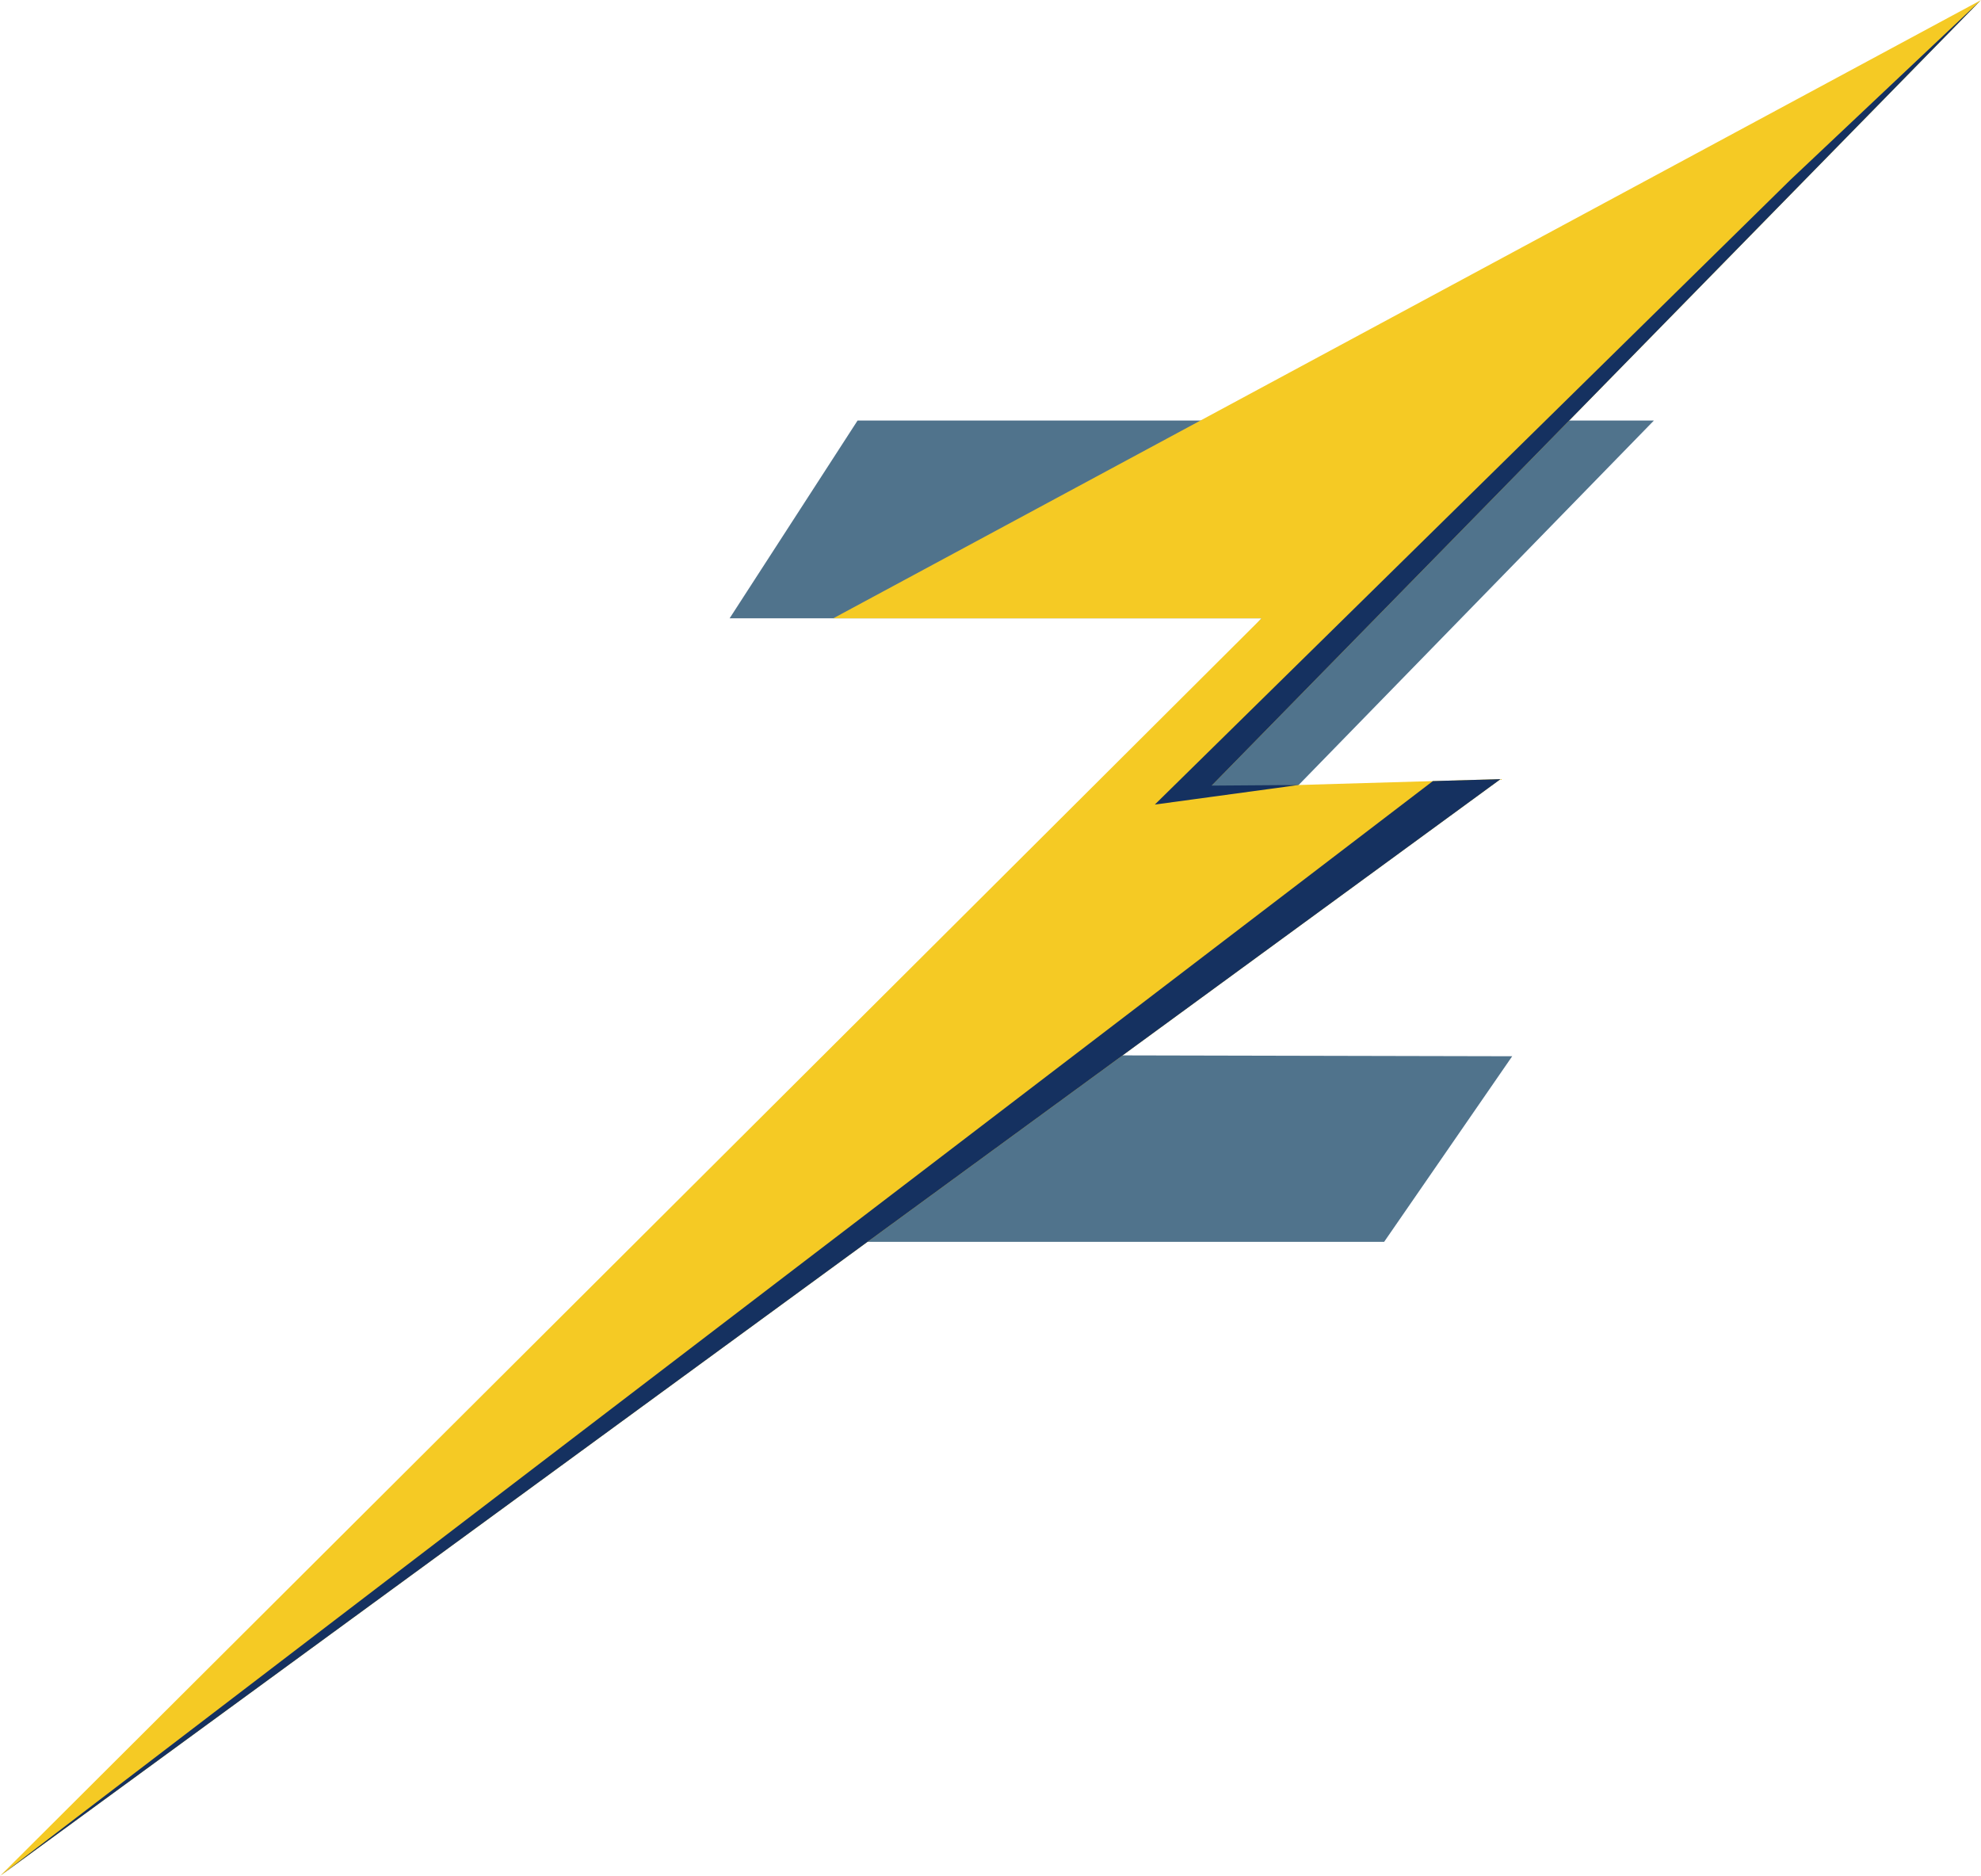
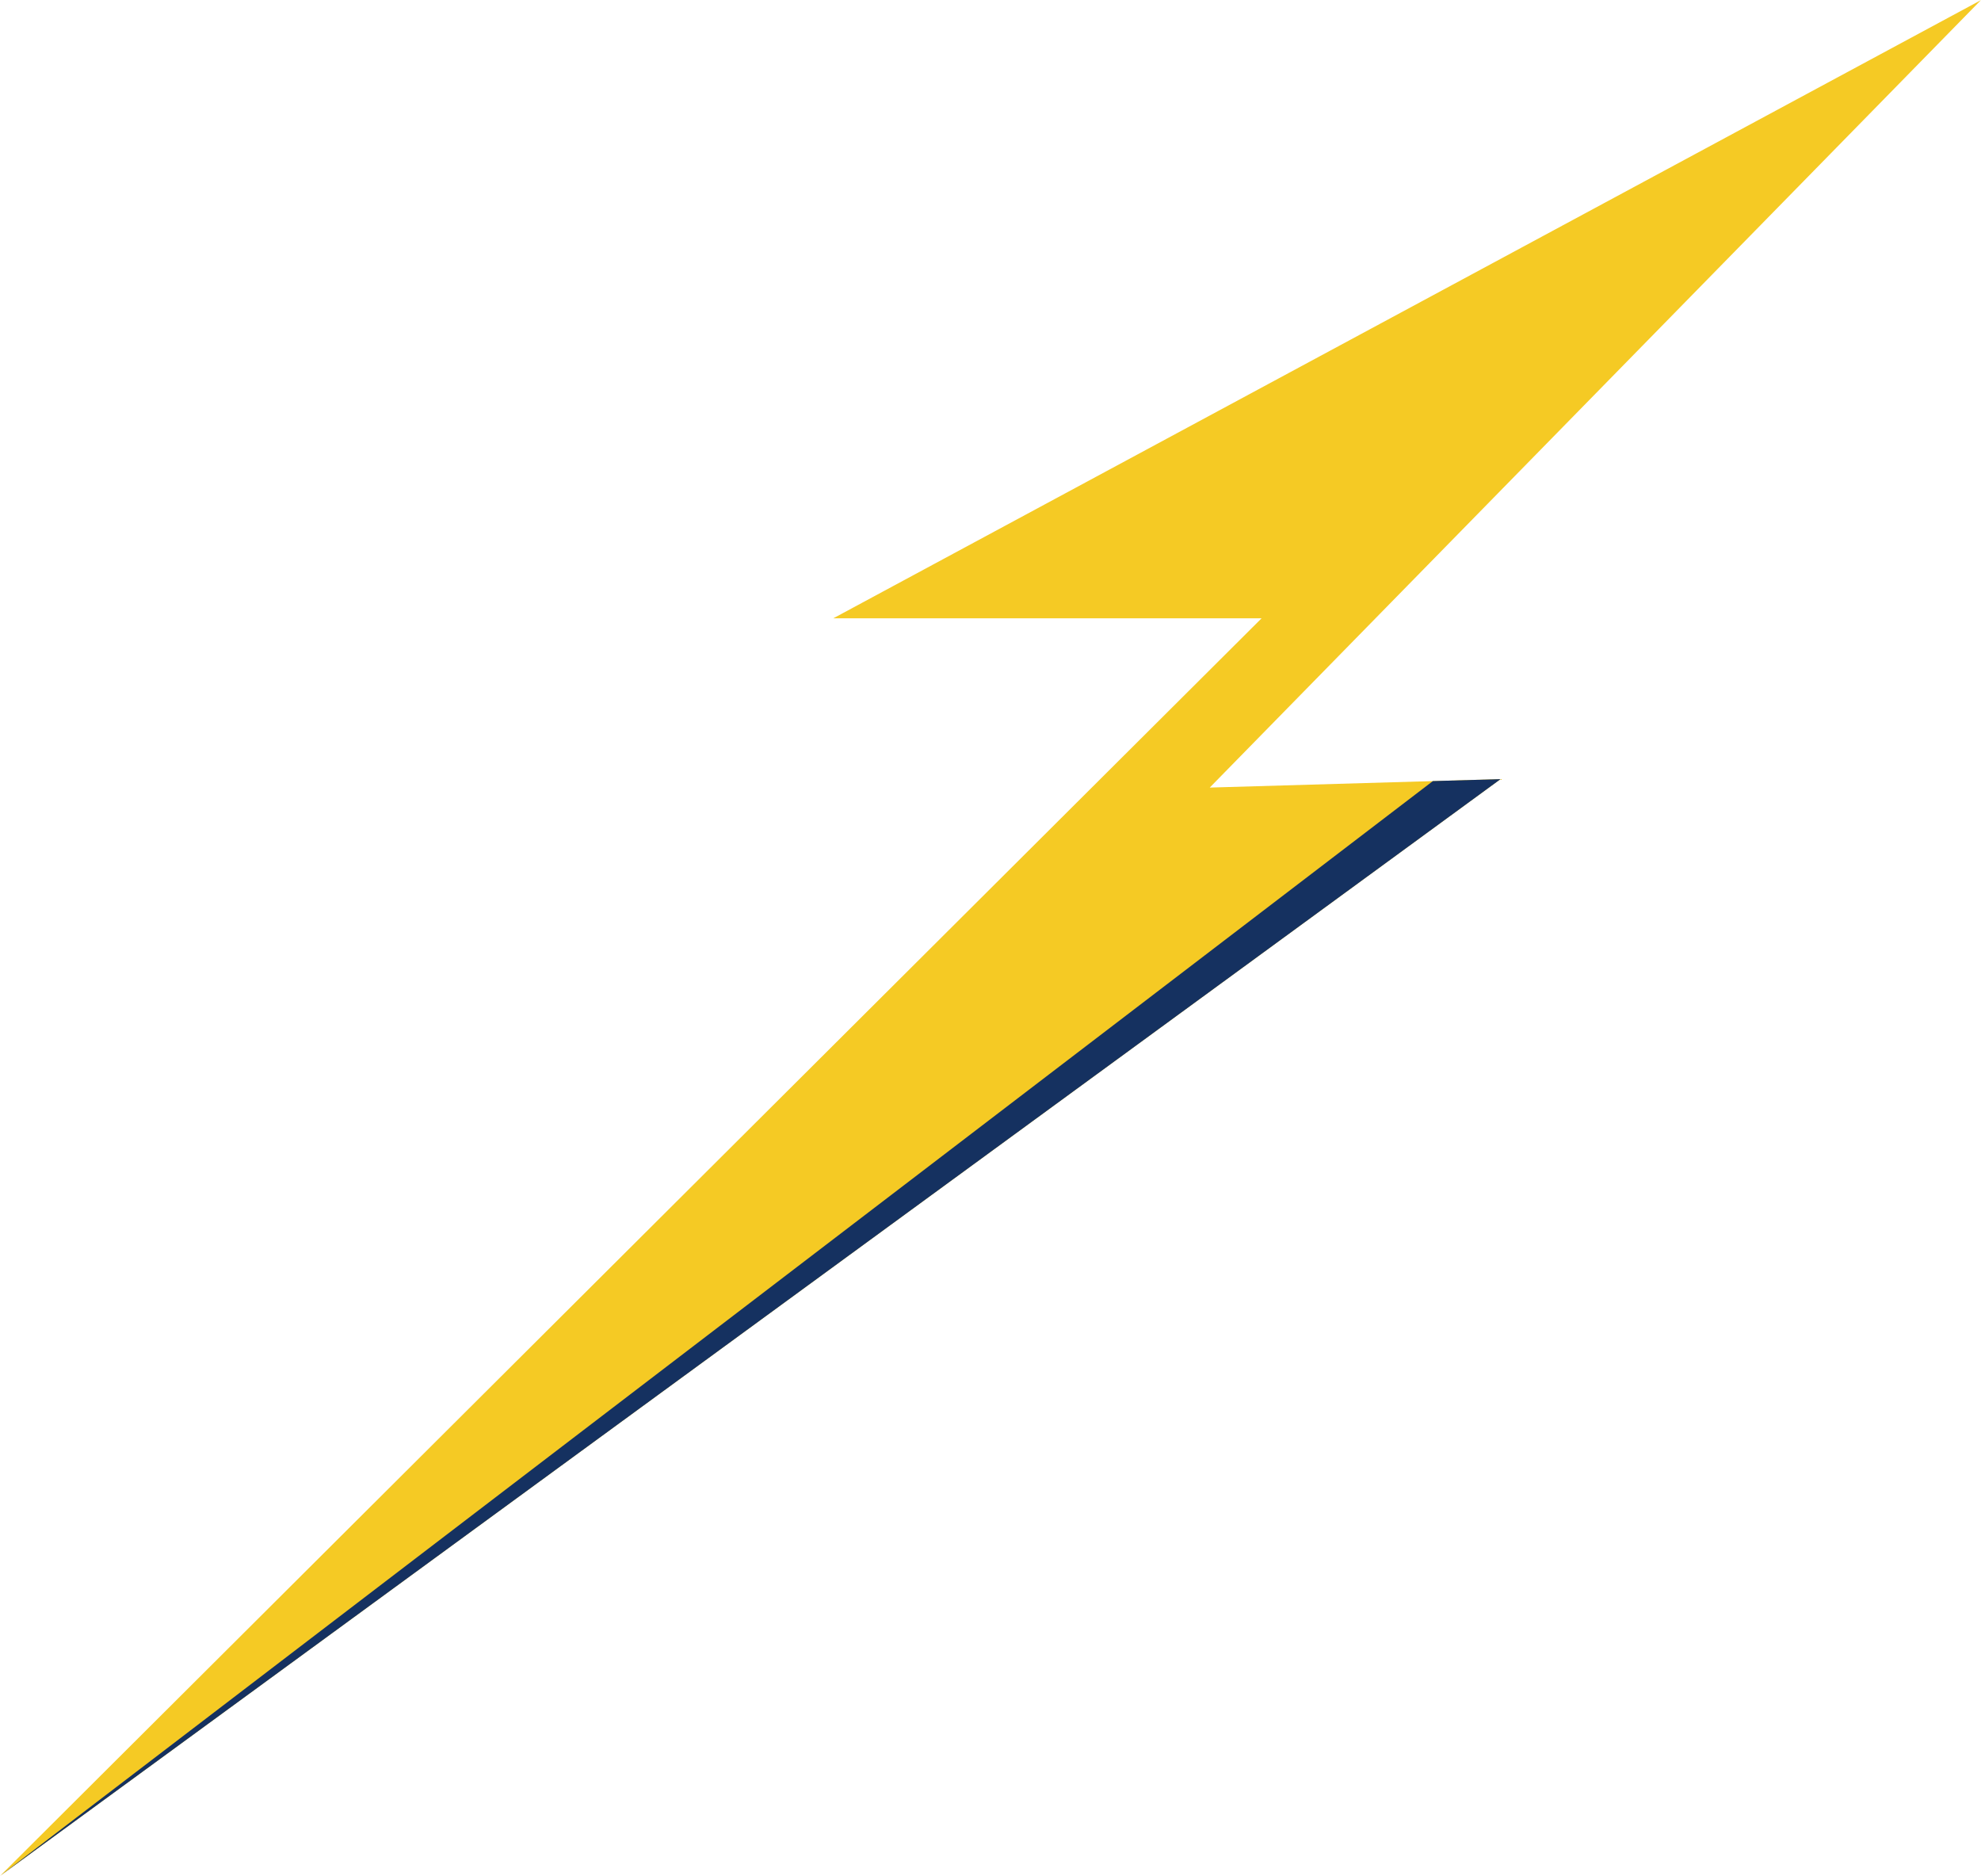
<svg xmlns="http://www.w3.org/2000/svg" version="1.1" id="圖層_1" x="0px" y="0px" viewBox="0 0 175.153 165.83" style="enable-background:new 0 0 175.153 165.83;" xml:space="preserve">
  <g>
-     <polygon style="fill:#50738C;" points="75.824,37.174 64.51,54.659 111.543,54.659 61.797,109.777 122.38,109.777 133.704,93.37    91.533,93.277 146.233,37.174  " />
    <polygon style="fill:#F5CA24;" points="175.142,0.014 73.673,54.659 111.543,54.659 0.013,165.82 132.675,68.872 106.961,69.62     " />
-     <polygon style="fill:#153160;" points="114.823,69.391 102.105,71.122 158.307,15.892 175.142,0.014 107.132,69.447  " />
    <polygon style="fill:#153160;" points="0.013,165.82 132.677,68.872 126.689,69.046  " />
  </g>
</svg>